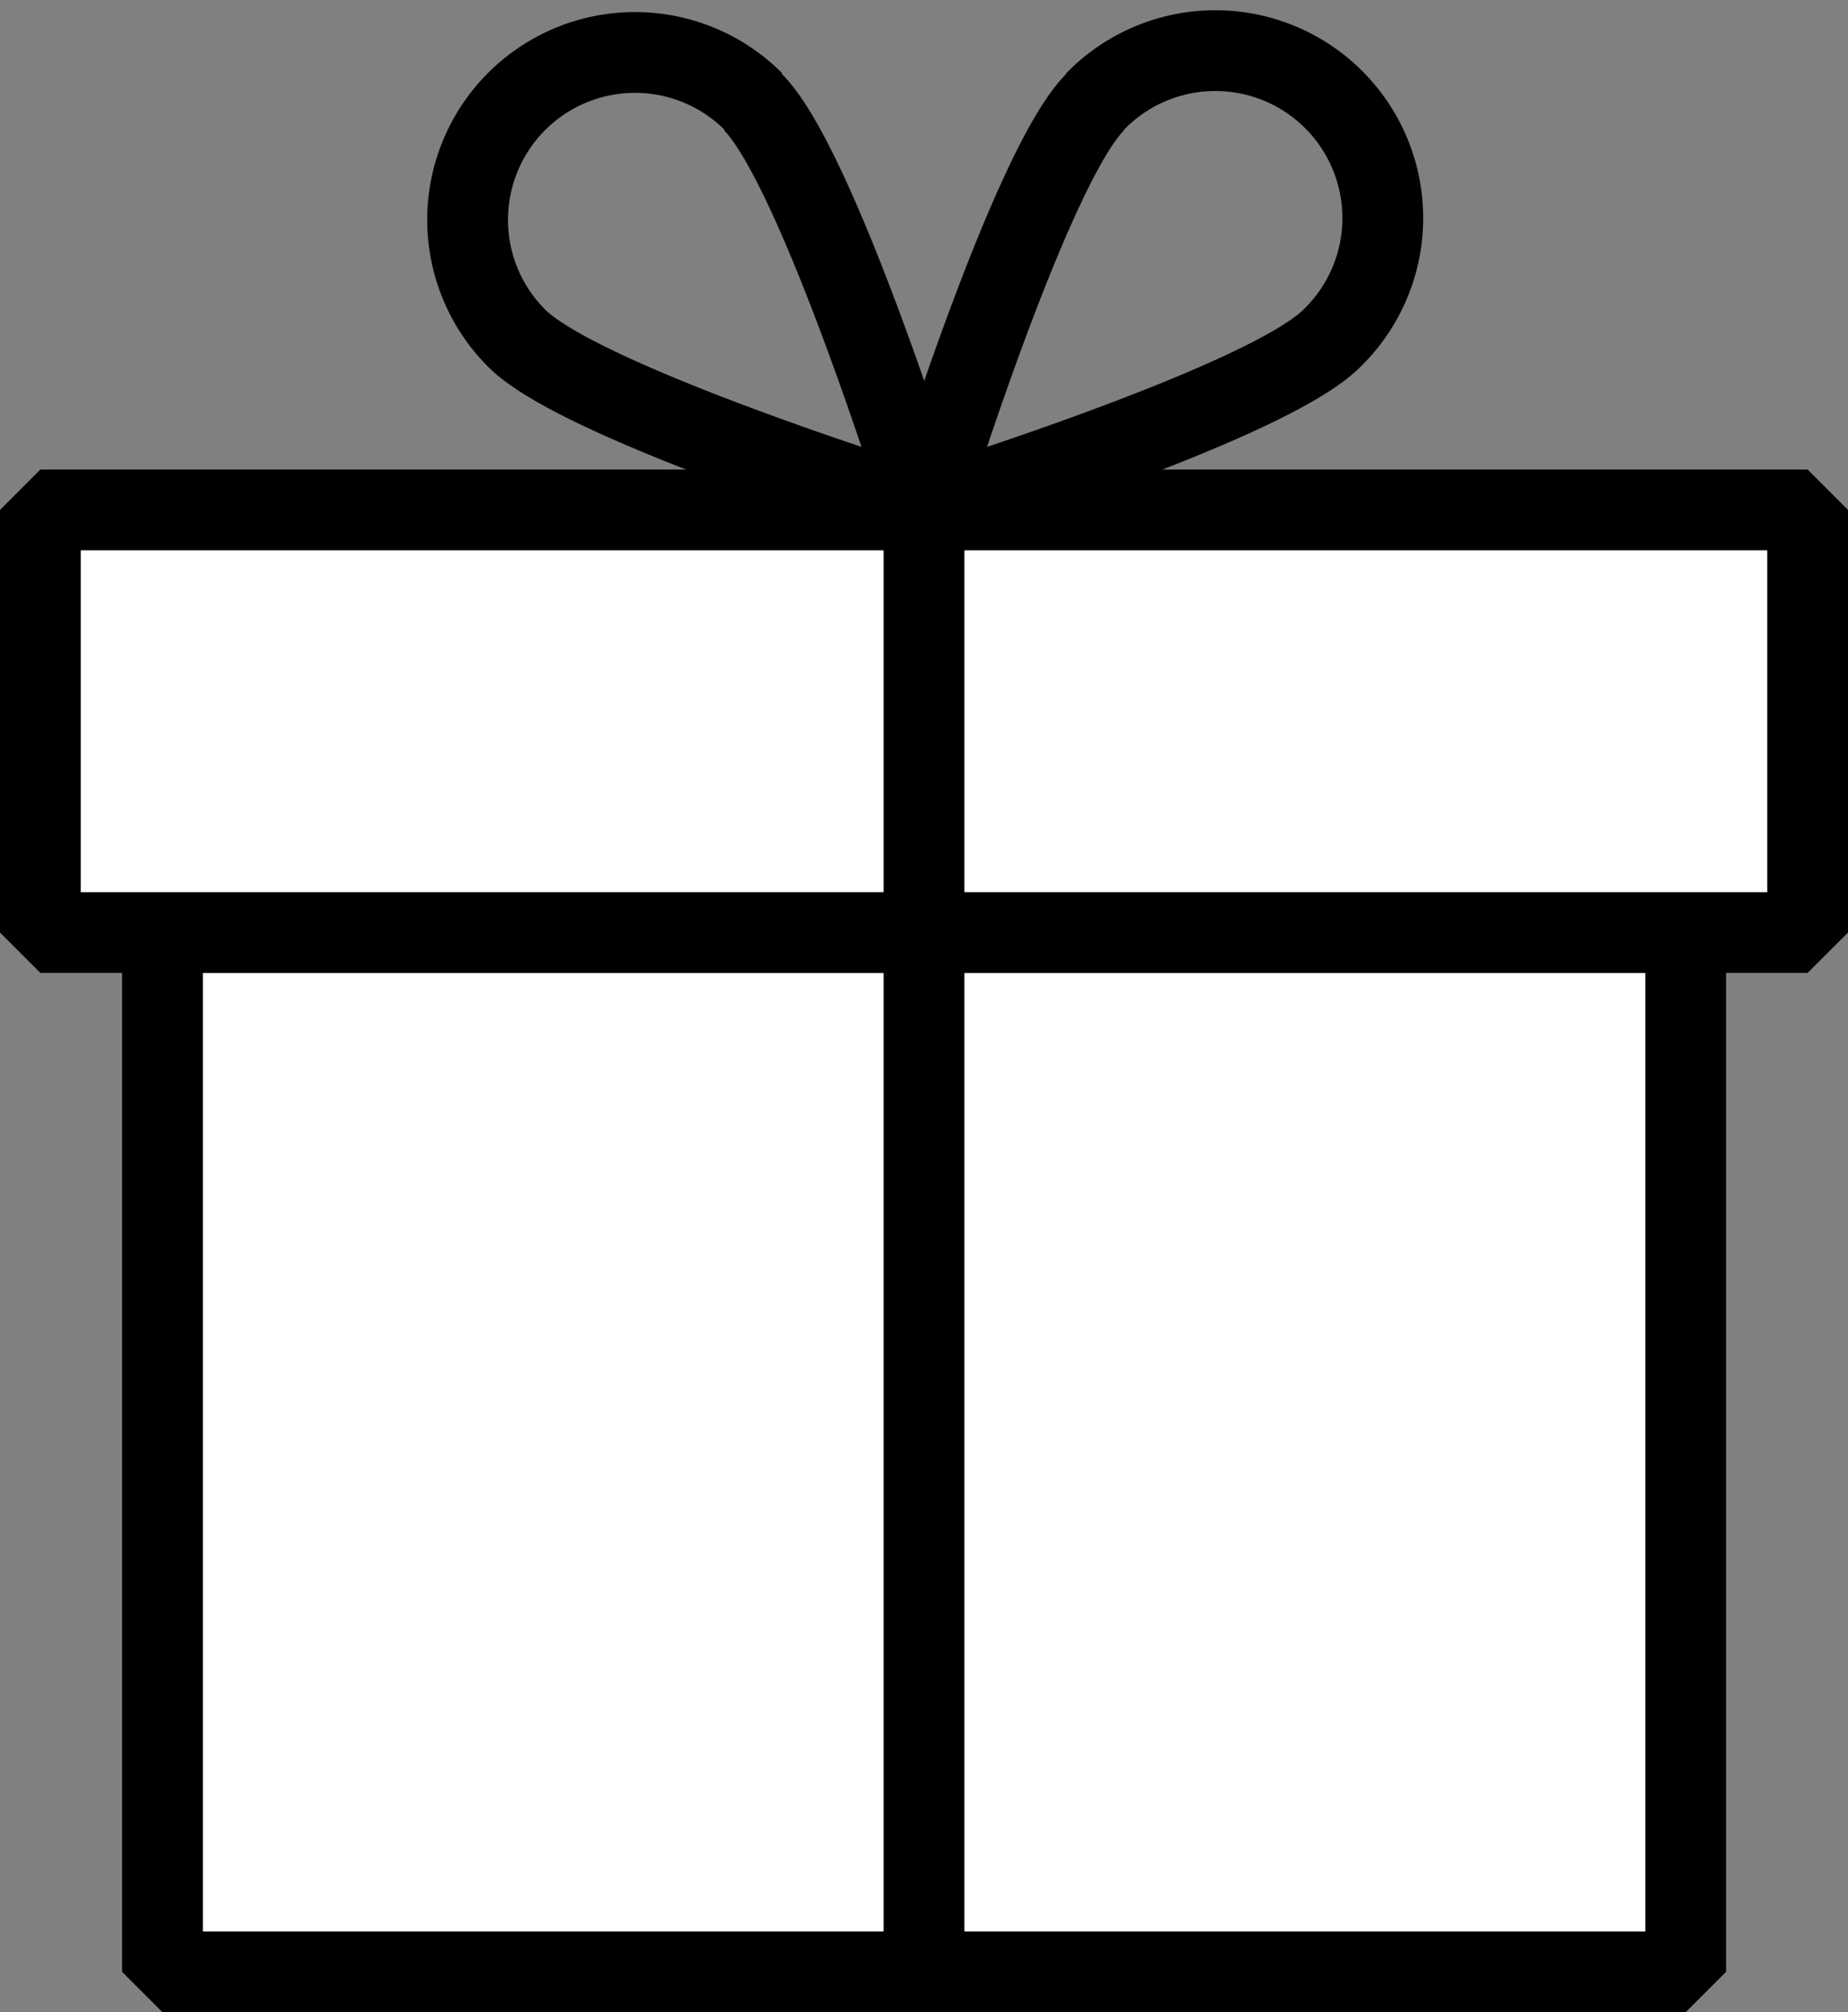
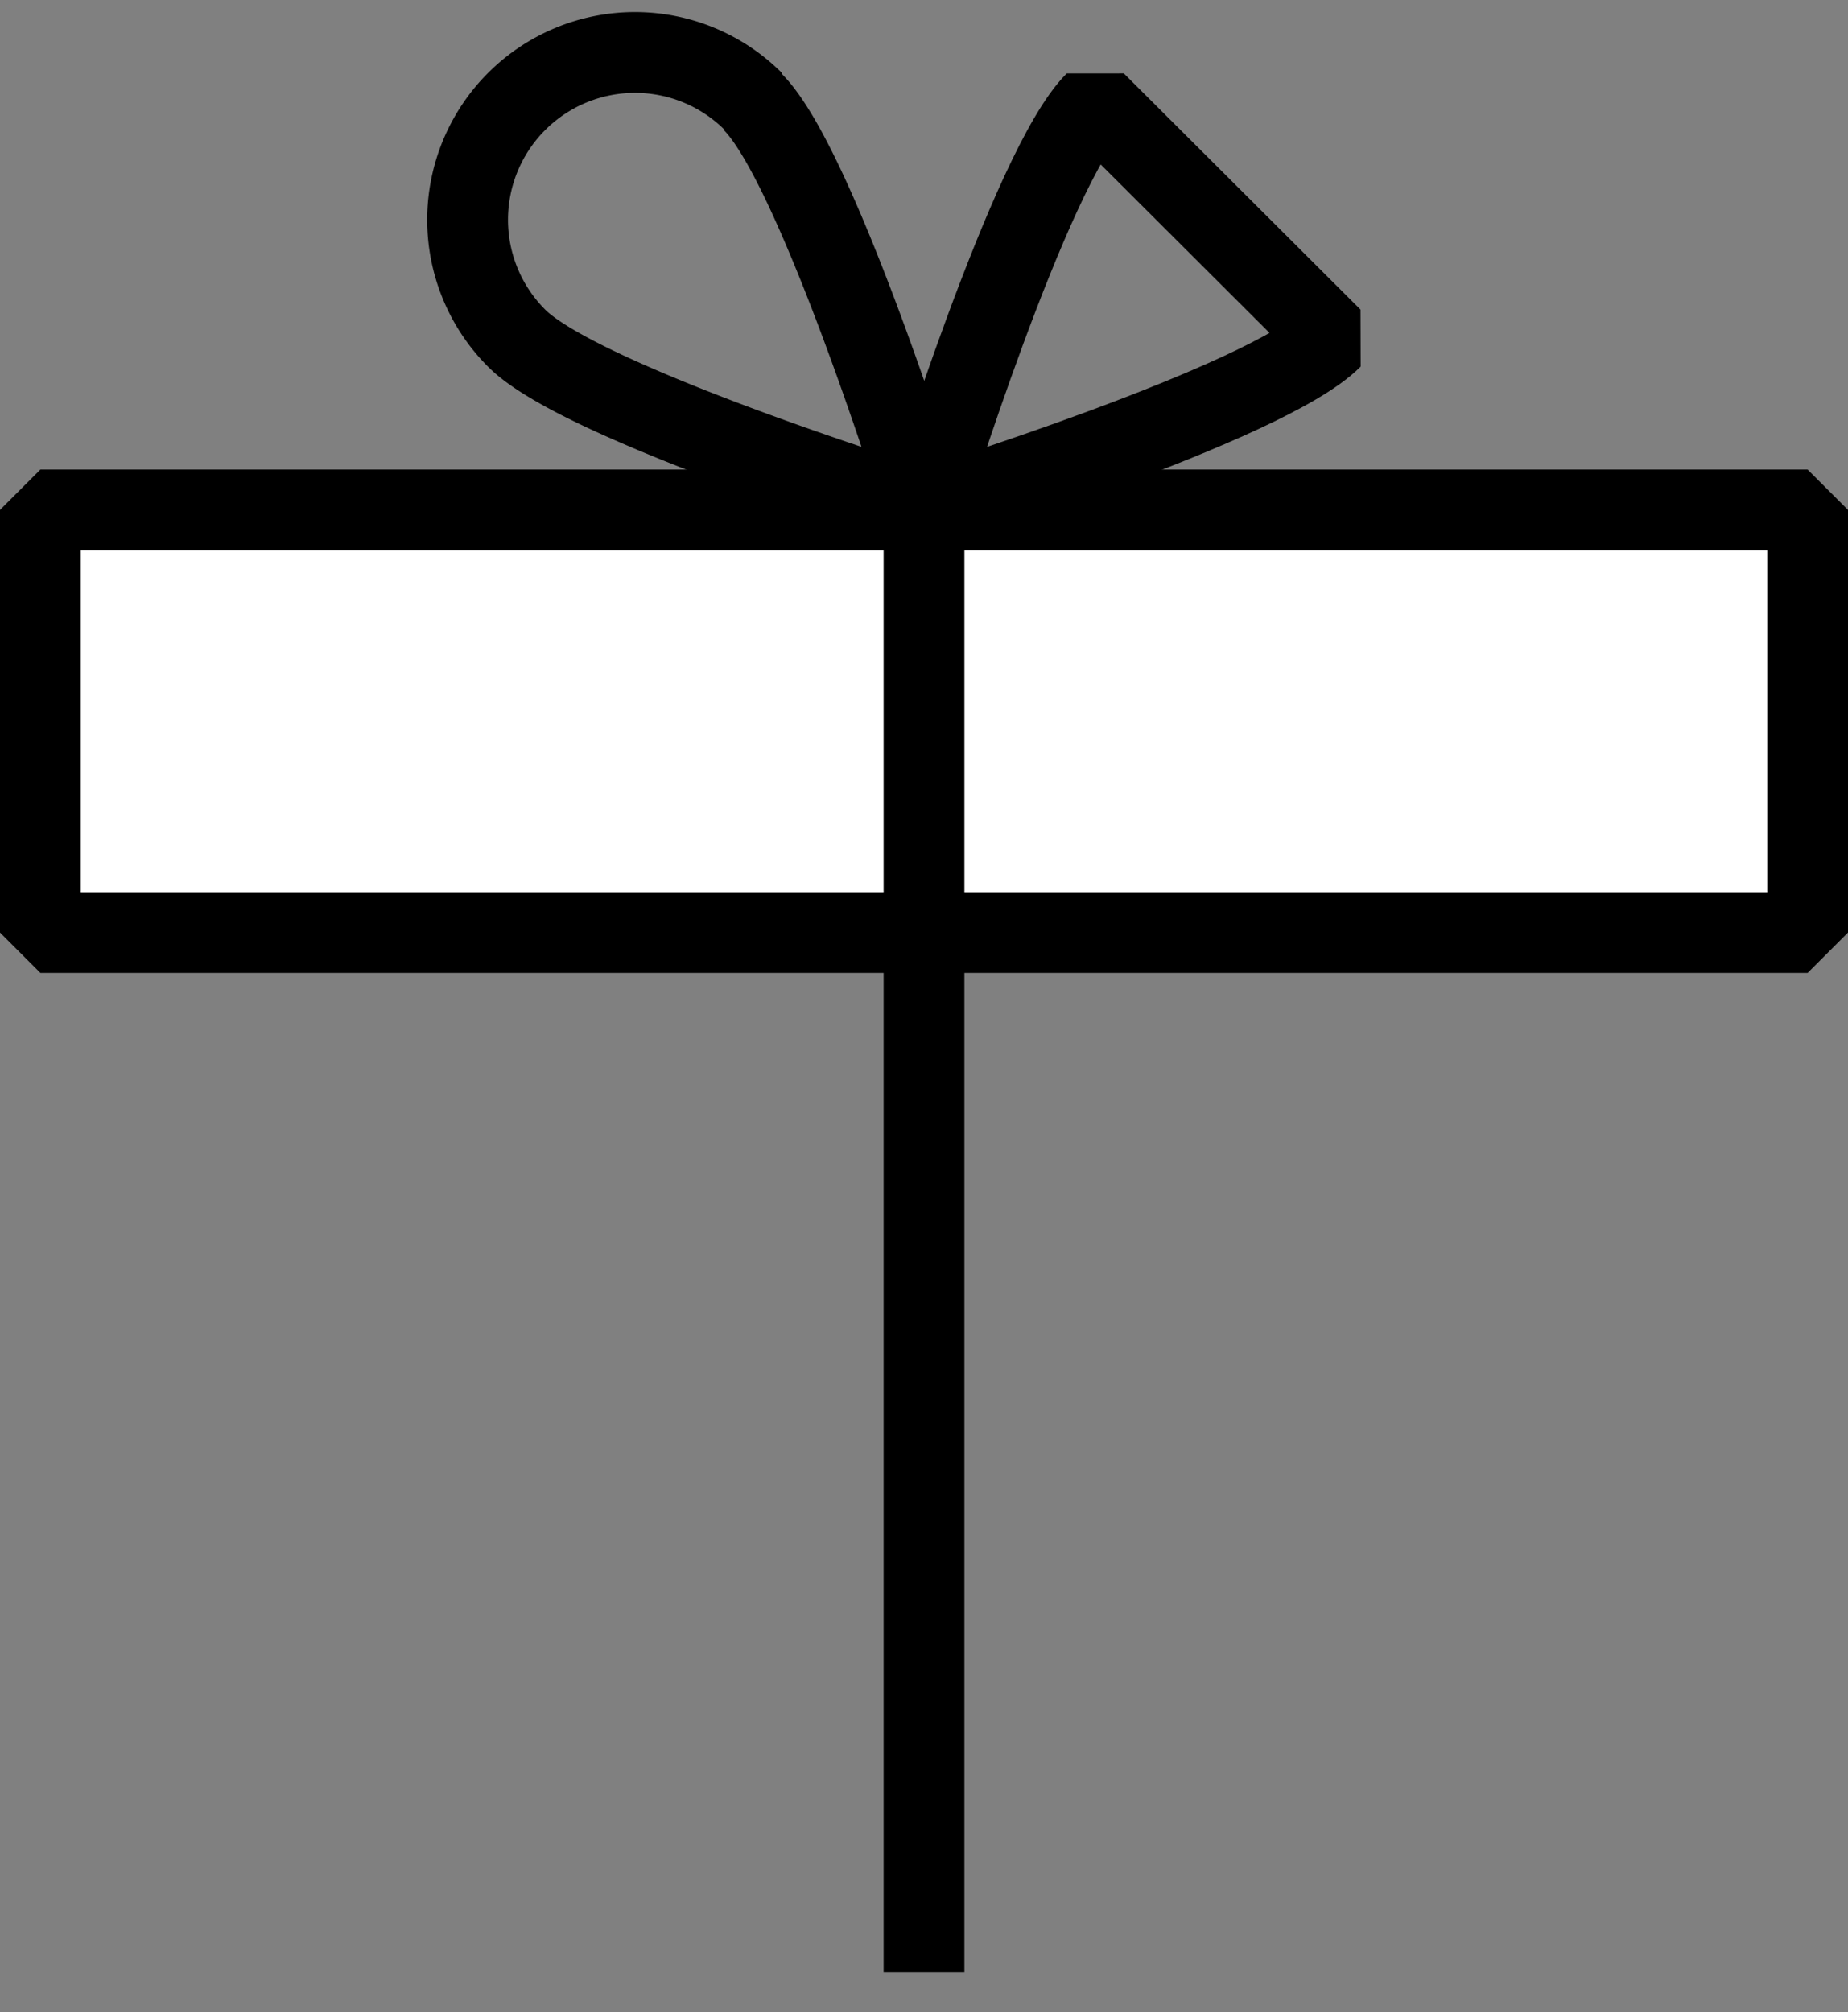
<svg xmlns="http://www.w3.org/2000/svg" width="18.3" height="19.928" viewBox="0 0 18.3 19.928">
  <rect x="0" y="0" width="18.3" height="19.928" fill="#808080" stroke="none" />
  <defs>
    <style>.a{fill:#fff;}.a,.b{stroke:#000;stroke-linejoin:bevel;stroke-width:0.8px;}.b{fill:none;}</style>
  </defs>
  <g transform="translate(-93.996 -292.831)">
-     <rect class="a" width="15.084" height="10.293" transform="translate(95.605 302.065)" />
    <rect class="a" width="17.5" height="4.185" transform="translate(94.396 297.881)" />
    <path class="b" d="M103.546,293.841c.648.647,1.7,4.039,1.7,4.039s-3.392-1.048-4.039-1.7a1.657,1.657,0,0,1,2.344-2.344Z" transform="translate(-2.095)" />
-     <path class="b" d="M109.18,293.841c-.647.647-1.695,4.039-1.695,4.039s3.392-1.048,4.039-1.7a1.658,1.658,0,1,0-2.345-2.344Z" transform="translate(-4.338)" />
+     <path class="b" d="M109.18,293.841c-.647.647-1.695,4.039-1.695,4.039s3.392-1.048,4.039-1.7Z" transform="translate(-4.338)" />
    <line class="a" y2="14.478" transform="translate(103.146 297.881)" />
  </g>
</svg>